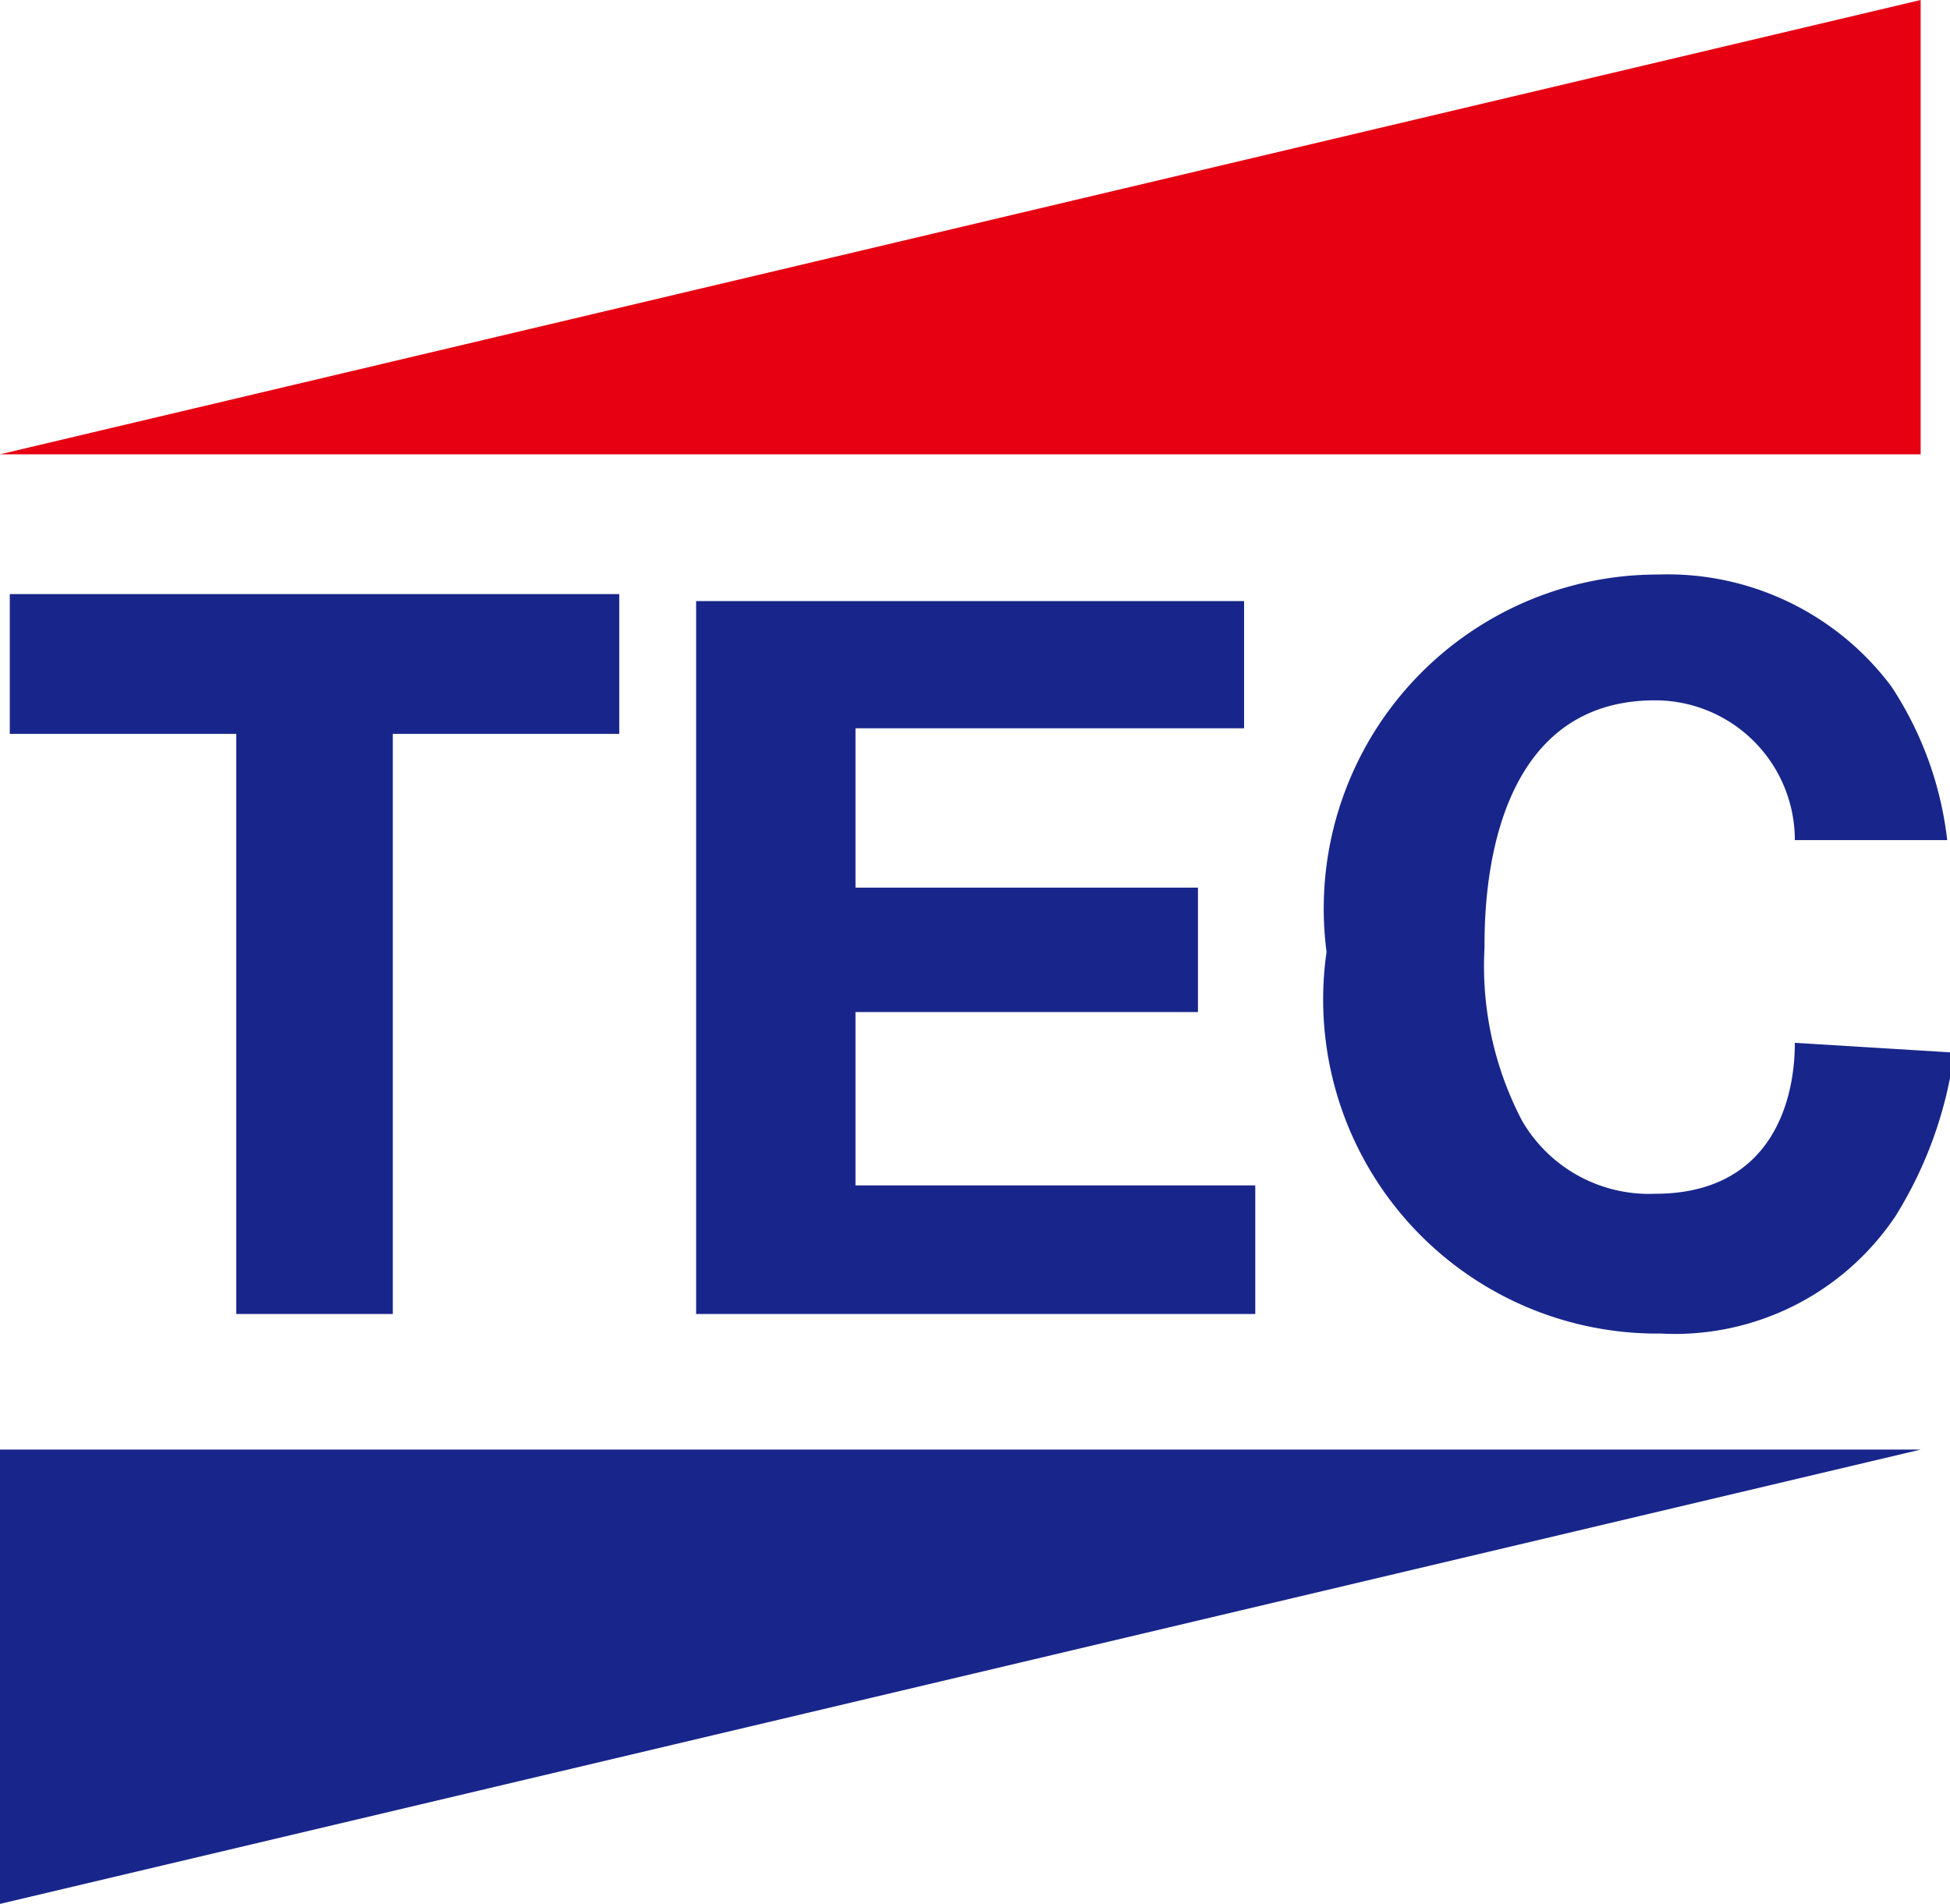
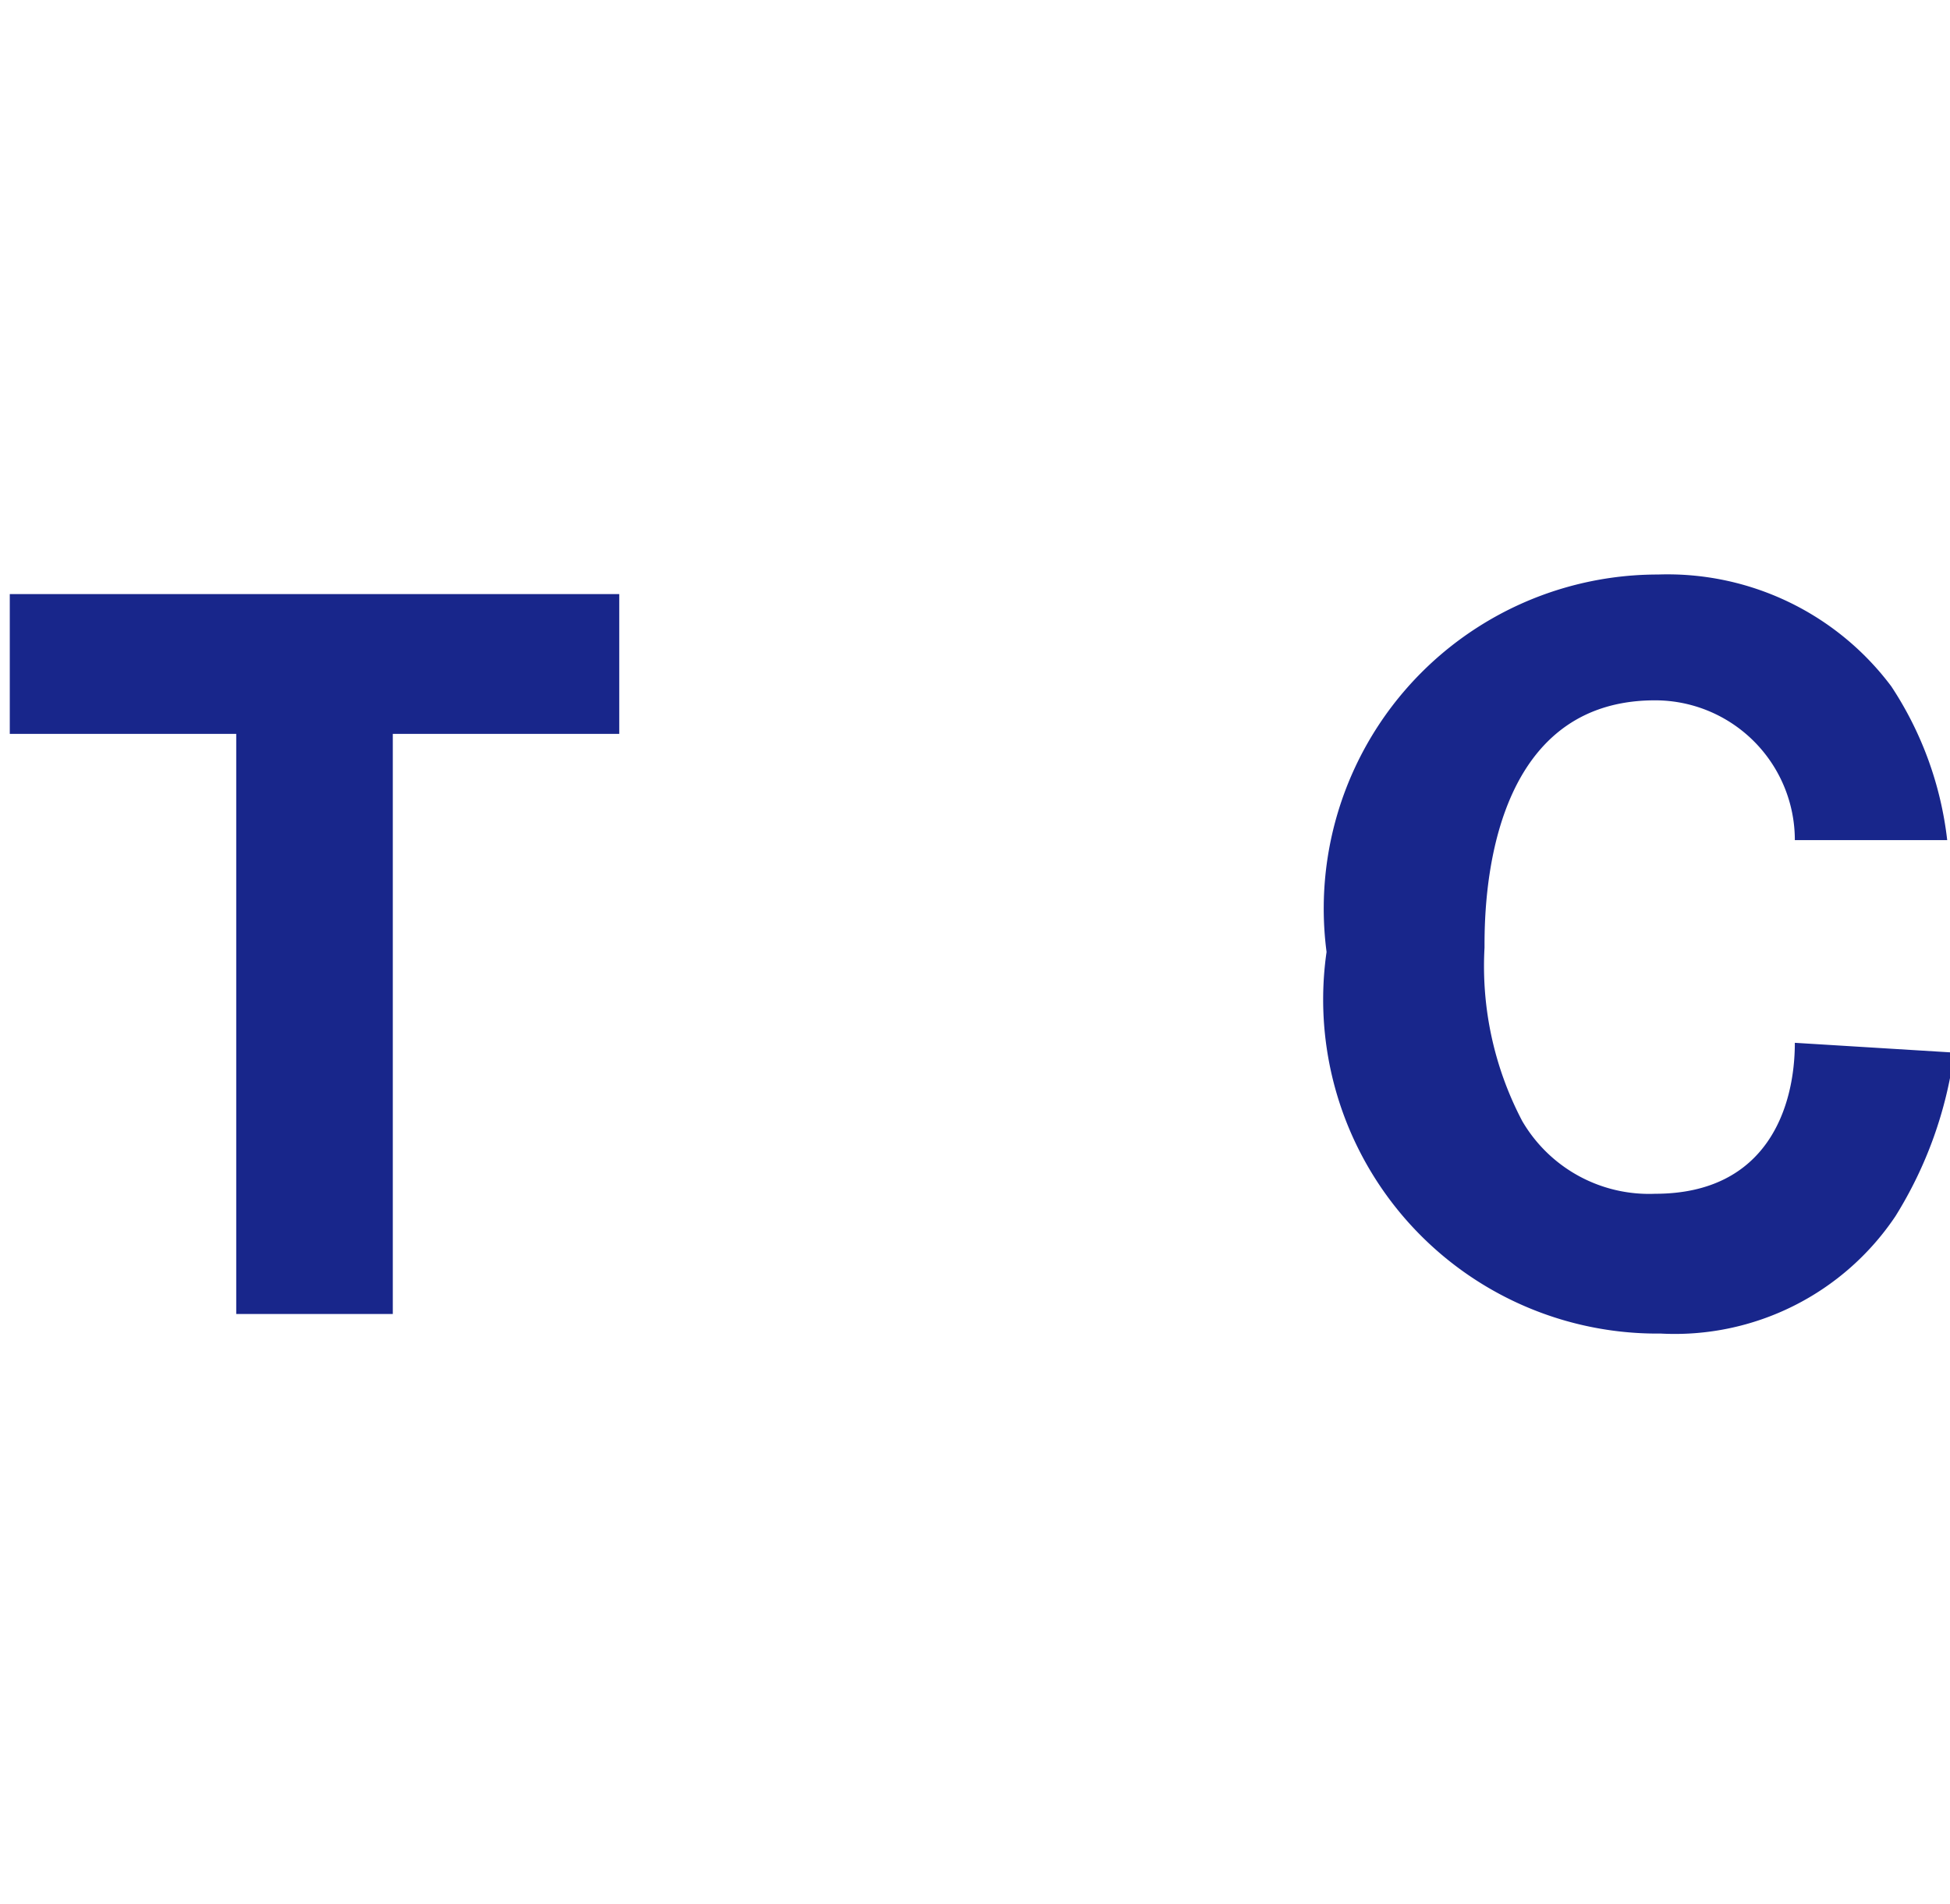
<svg xmlns="http://www.w3.org/2000/svg" data-bbox="0 0 13.98 13.62" viewBox="0 0 13.95 13.62" data-type="color">
  <g>
    <path d="M2.81 9.4H1.69V5.25H.07v-1h4.36v1H2.81Z" fill="#18268b" data-color="1" />
-     <path d="M8.98 8.48v.92h-4V4.3H8.9v.91H6.12v1.14h2.45v.89H6.12v1.24Z" fill="#18268b" data-color="1" />
    <path d="M13.98 7.53a2.94 2.94 0 0 1-.42 1.17 1.9 1.9 0 0 1-1.68.84 2.39 2.39 0 0 1-2.39-2.73 2.39 2.39 0 0 1 2.37-2.7 2 2 0 0 1 1.67.8 2.51 2.51 0 0 1 .4 1.1h-1.09a1 1 0 0 0-1-1c-1.22 0-1.22 1.49-1.22 1.77a2.38 2.38 0 0 0 .27 1.24 1.05 1.05 0 0 0 .95.52c.81 0 1-.63 1-1.08Z" fill="#18268b" data-color="1" />
-     <path fill="#e60012" d="M13.74 0 0 3.25h13.74V0z" data-color="2" />
-     <path fill="#18268b" d="m0 13.62 13.74-3.25H0v3.25z" data-color="1" />
  </g>
</svg>